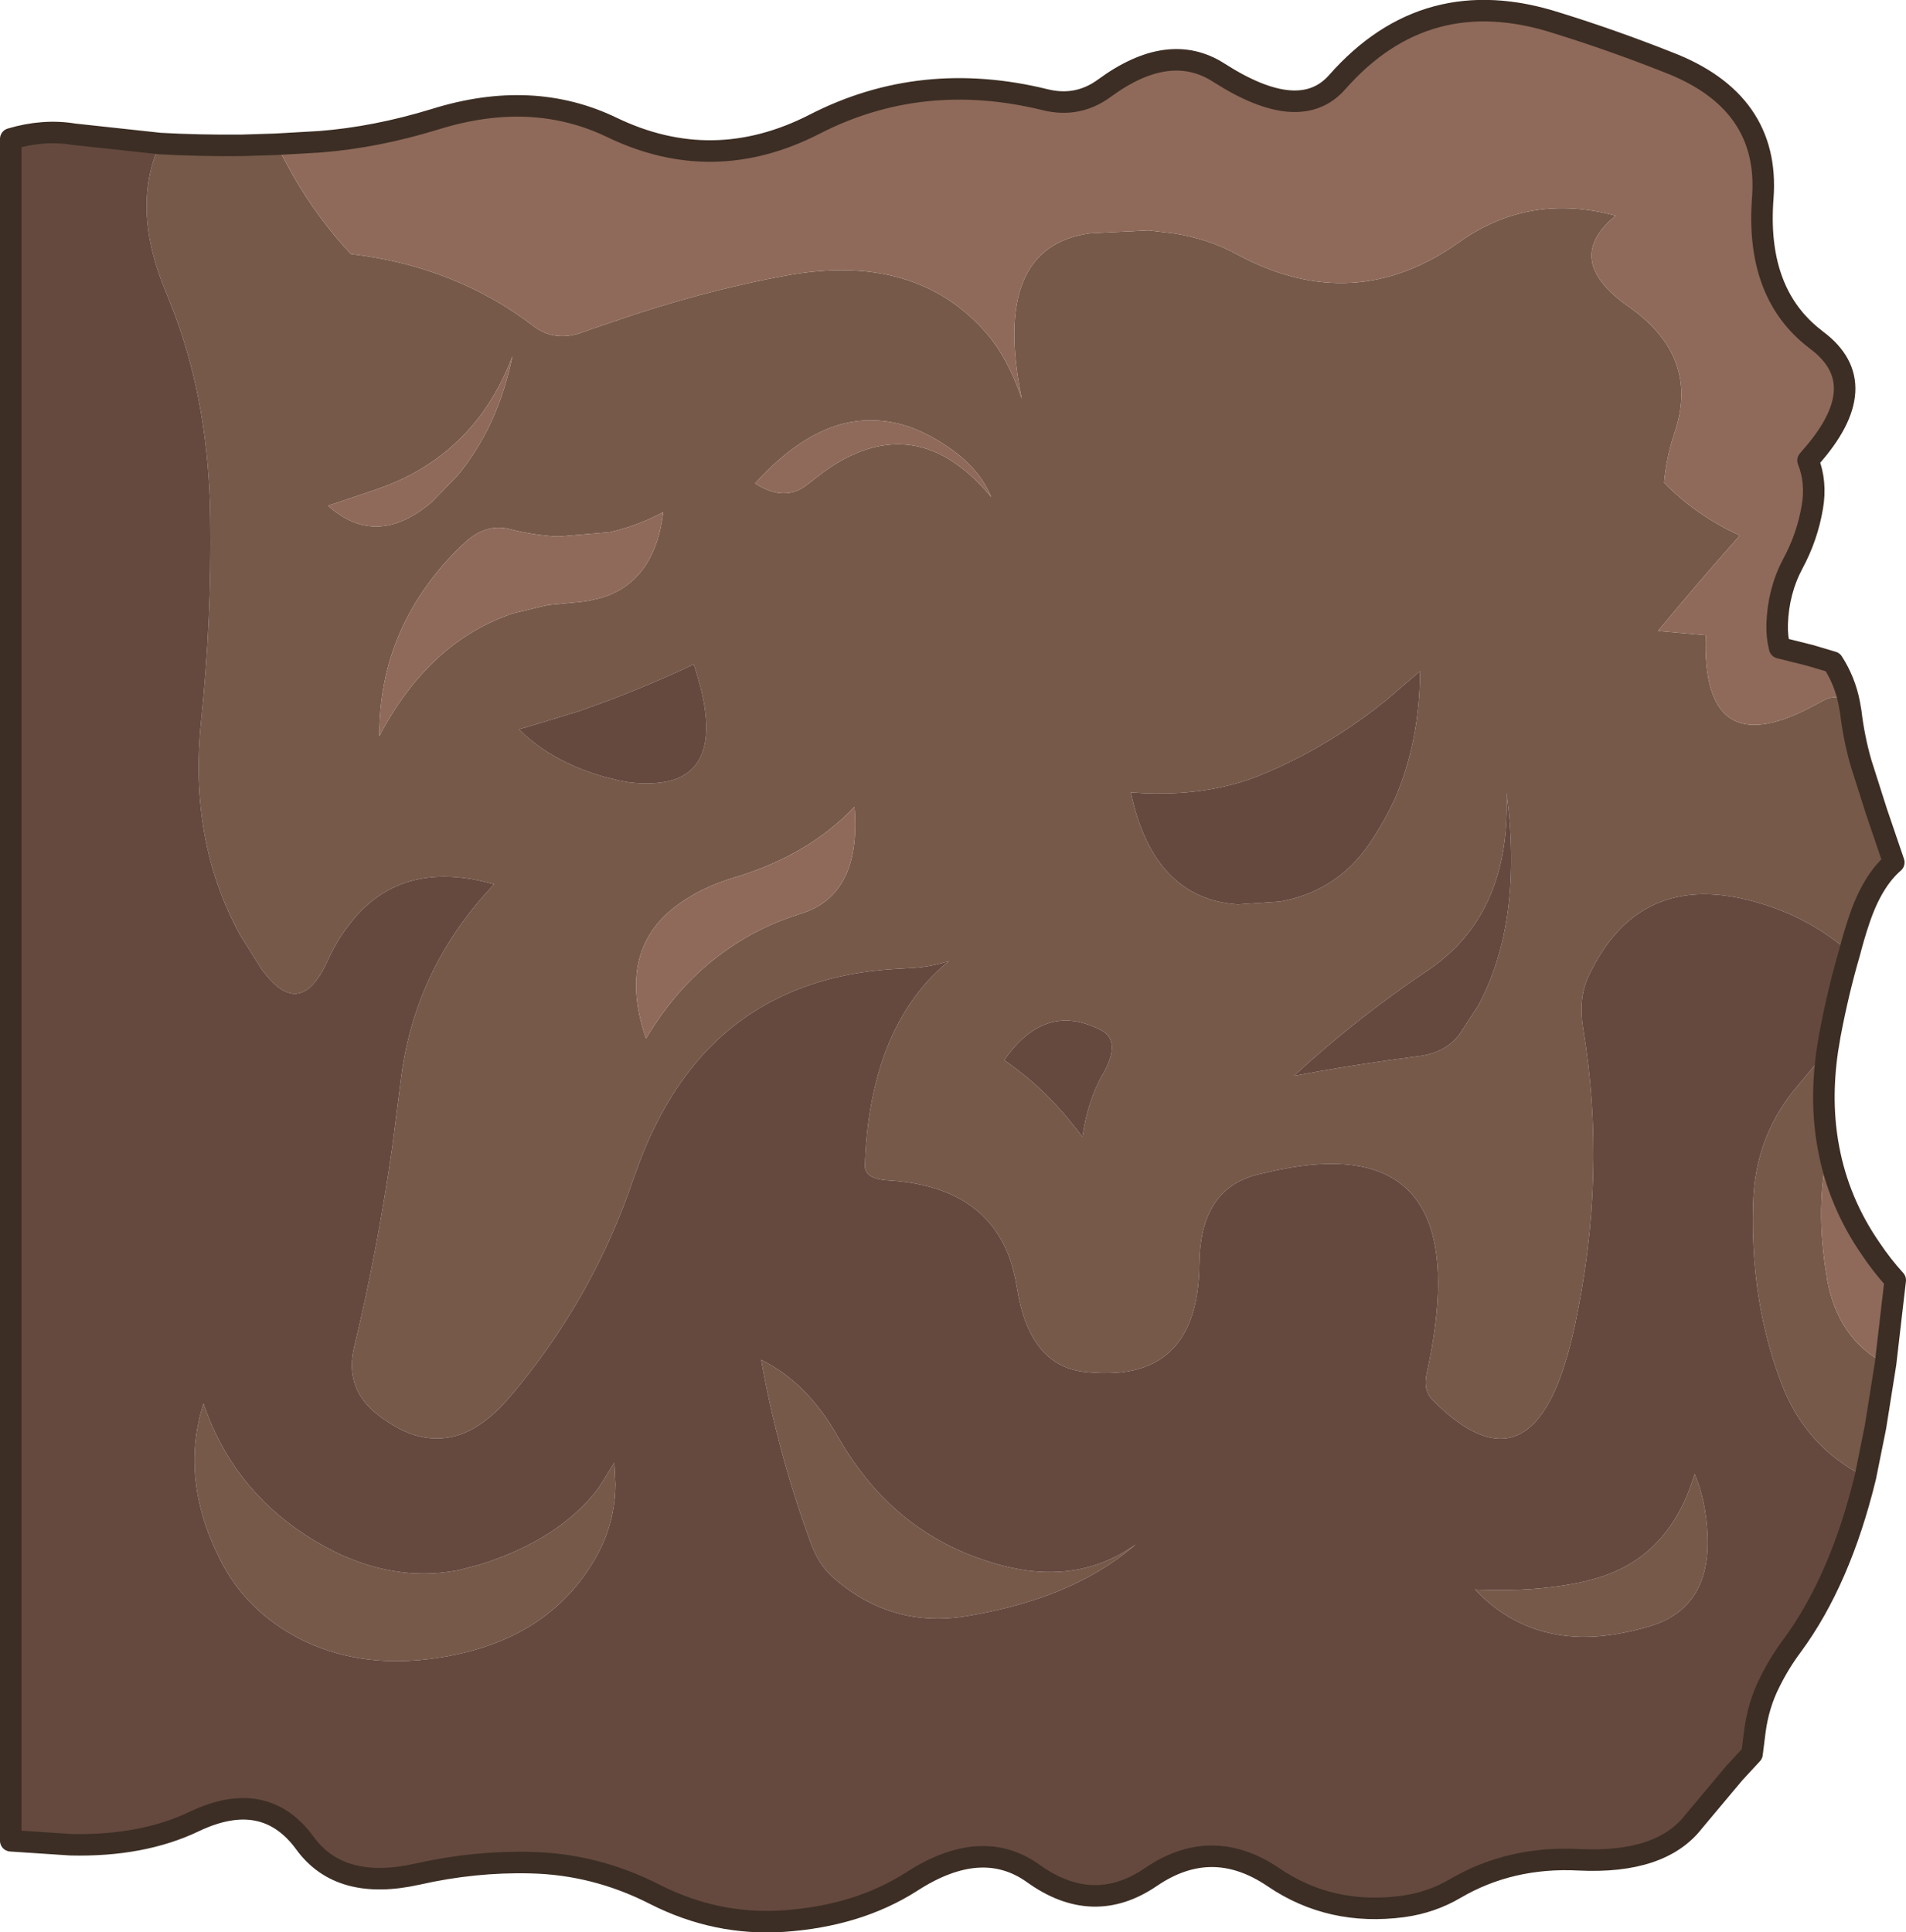
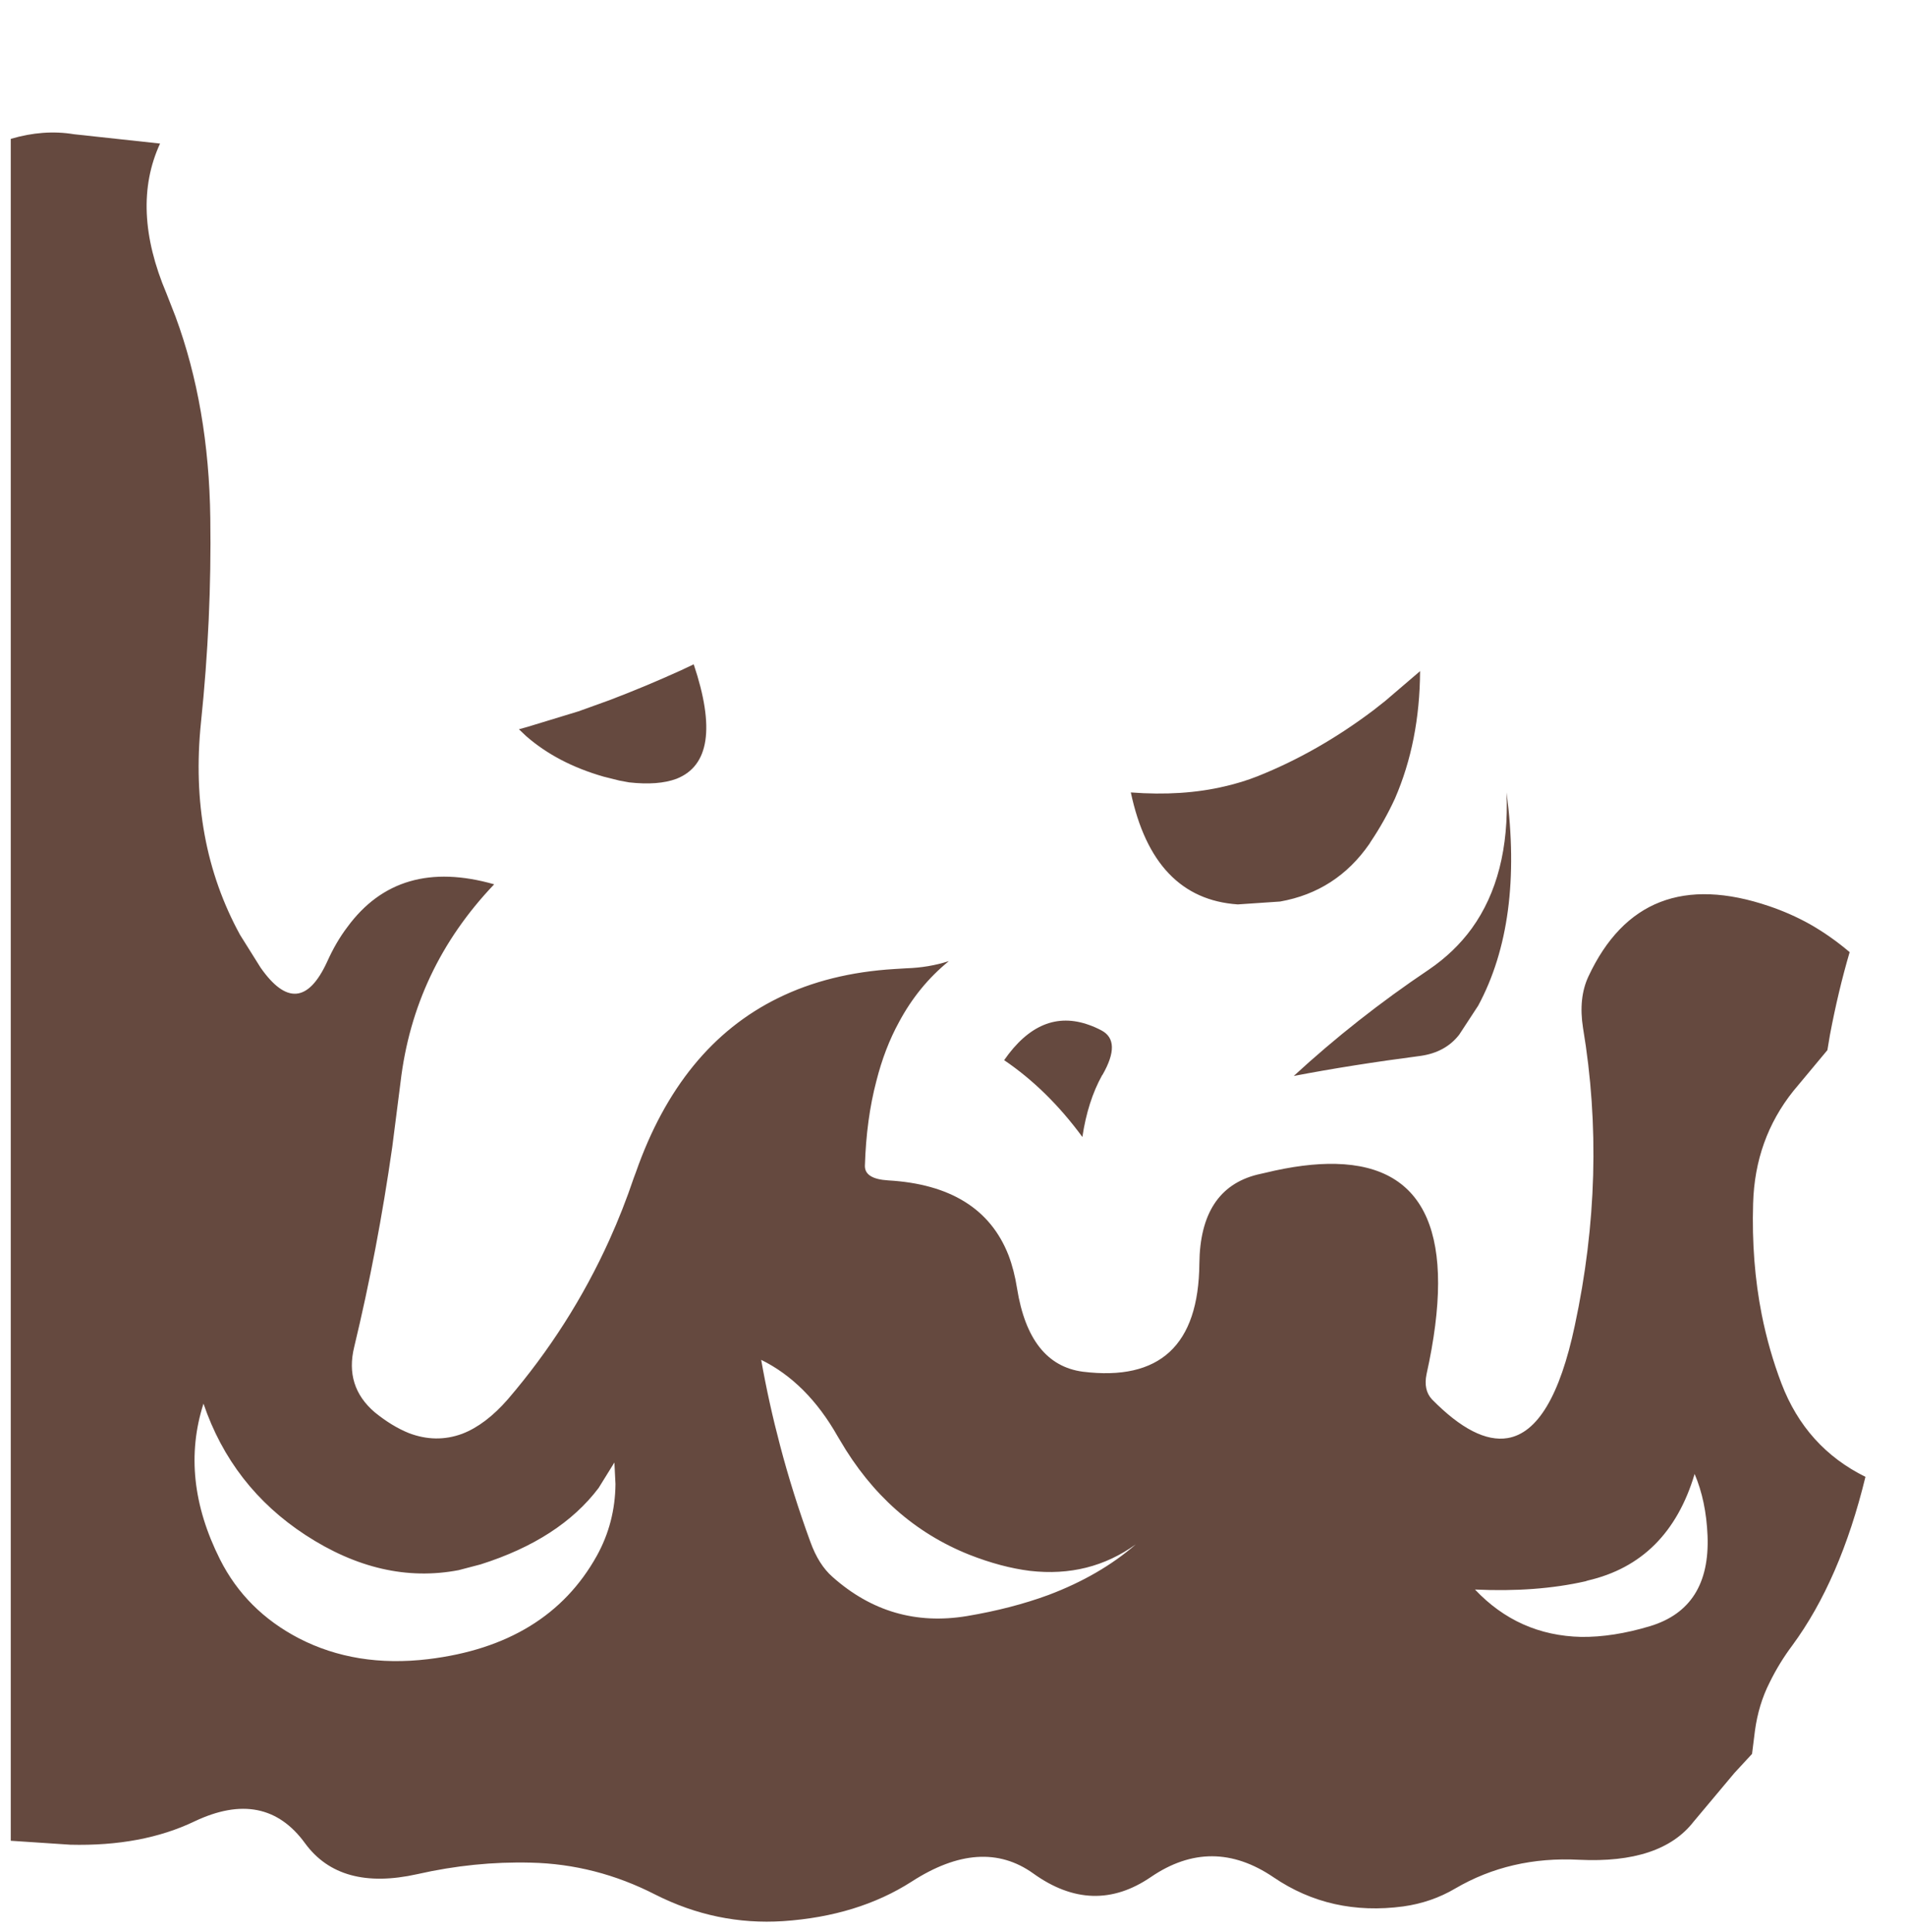
<svg xmlns="http://www.w3.org/2000/svg" height="269.2px" width="265.55px">
  <g transform="matrix(1.0, 0.0, 0.0, 1.0, 0.45, 46.35)">
-     <path d="M21.85 -26.35 Q27.25 -26.05 33.1 -26.1 L33.25 -26.1 38.0 -26.25 40.4 -21.85 Q43.95 -15.7 48.45 -10.95 63.0 -9.25 73.9 -0.9 76.85 1.35 80.7 -0.05 L81.8 -0.45 84.45 -1.35 Q97.2 -5.8 109.3 -8.0 127.25 -11.2 137.05 0.15 140.0 3.6 141.9 9.2 137.55 -11.95 151.45 -13.85 L159.55 -14.25 163.0 -13.85 Q167.9 -13.1 172.0 -10.85 188.2 -2.15 202.9 -12.65 212.65 -19.55 224.65 -16.3 217.1 -10.15 226.5 -3.6 236.45 3.4 232.85 13.95 231.7 17.35 231.4 20.9 235.9 25.5 241.95 28.25 236.3 34.6 230.55 41.55 L237.2 42.15 Q236.6 60.1 251.7 52.25 L253.4 51.35 Q255.5 50.1 257.2 51.65 L257.4 52.8 Q257.85 56.55 258.85 60.0 L261.0 66.75 263.4 73.8 Q260.4 76.4 258.6 81.75 257.85 83.95 257.25 86.3 254.6 84.05 251.7 82.4 249.0 80.9 246.05 79.9 228.25 73.85 220.85 89.7 219.45 92.7 220.1 96.85 223.5 117.15 218.95 138.35 215.85 152.95 209.6 154.0 205.1 154.75 199.05 148.6 197.85 147.3 198.3 145.1 204.7 116.25 185.65 115.8 181.35 115.7 175.8 117.05 L174.7 117.3 Q166.75 119.3 166.65 129.7 166.5 146.75 150.4 144.75 142.95 143.75 141.25 133.15 140.85 130.6 140.05 128.5 136.25 118.85 123.3 118.1 120.0 117.9 120.05 116.05 120.25 109.55 121.65 104.25 122.8 99.7 124.8 96.05 127.5 91.0 131.75 87.55 128.95 88.45 125.85 88.55 L124.2 88.65 Q115.05 89.2 107.95 92.7 94.3 99.4 88.15 116.95 L87.85 117.75 Q86.35 122.2 84.45 126.4 79.0 138.45 70.3 148.6 67.2 152.15 63.95 153.4 60.3 154.75 56.5 153.3 54.15 152.35 51.75 150.4 47.55 146.8 48.9 141.3 52.15 127.8 54.2 113.45 L55.35 104.45 Q57.2 88.6 68.4 76.85 55.1 73.05 47.95 82.8 46.35 84.9 45.1 87.7 41.2 96.1 35.85 88.45 L33.0 83.9 Q25.85 70.85 27.55 54.3 29.05 39.95 28.85 25.85 28.65 10.35 24.0 -2.25 L22.75 -5.45 Q17.7 -17.35 21.85 -26.35 M259.45 159.4 Q251.15 155.3 247.75 146.4 246.0 141.8 245.0 136.8 243.55 129.45 243.8 121.3 244.05 112.35 249.4 105.65 L254.15 99.95 Q253.1 107.15 254.3 113.55 252.4 121.75 254.05 131.45 L254.1 131.85 Q255.6 140.2 262.25 143.65 L260.85 152.45 259.45 159.4 M174.75 61.8 Q172.6 62.65 170.2 63.2 164.3 64.6 157.1 64.05 160.25 78.85 172.0 79.65 L177.9 79.25 Q185.75 77.85 190.35 71.2 L190.5 70.95 Q192.45 68.05 193.9 64.9 197.35 56.95 197.4 47.15 L192.55 51.3 190.9 52.6 Q183.15 58.45 174.75 61.8 M235.65 159.0 Q237.25 162.75 237.45 167.6 237.85 177.65 229.45 180.2 224.3 181.75 219.85 181.7 211.1 181.5 205.05 175.1 213.6 175.5 220.45 173.95 L220.75 173.85 Q232.0 171.25 235.65 159.0 M209.45 64.05 Q209.9 75.65 204.6 83.0 202.2 86.3 198.6 88.75 188.55 95.5 179.8 103.55 187.9 102.0 197.5 100.75 200.95 100.25 202.85 97.8 L205.5 93.75 Q211.8 82.05 209.45 64.05 M123.05 15.65 Q130.85 14.7 137.65 22.9 135.85 18.5 130.75 15.35 126.3 12.5 121.95 12.25 118.05 11.95 114.25 13.65 109.45 15.8 104.75 21.0 108.95 23.7 112.1 21.1 L114.65 19.15 Q118.95 16.15 123.05 15.65 M84.45 27.8 L77.35 28.4 Q74.0 28.25 70.5 27.35 67.05 26.5 64.0 29.55 L63.95 29.55 Q52.35 40.75 52.4 56.2 59.35 43.0 71.05 39.1 L75.85 37.95 79.4 37.6 Q82.25 37.4 84.45 36.55 90.9 33.9 91.95 25.0 88.3 26.95 84.45 27.8 M96.2 46.2 L94.4 47.05 Q89.45 49.3 84.45 51.2 L80.15 52.75 73.1 54.9 71.85 55.25 72.85 56.2 Q77.2 60.0 83.65 61.85 L84.45 62.05 85.85 62.4 87.2 62.65 Q91.25 63.1 93.8 62.15 100.65 59.45 96.2 46.2 M100.85 85.95 Q105.45 82.7 111.1 80.95 119.6 78.35 118.6 66.05 112.3 72.7 102.2 75.8 98.1 77.0 95.25 78.85 85.05 85.15 89.55 98.35 94.15 90.6 100.85 85.95 M153.0 97.2 Q152.15 96.75 151.3 96.45 144.55 94.0 139.45 101.35 145.5 105.45 150.35 112.05 151.1 107.05 153.1 103.45 L153.15 103.4 Q155.85 98.7 153.0 97.2 M70.95 3.25 Q66.75 14.45 56.85 19.75 54.45 21.0 51.8 21.9 L45.25 24.1 Q52.0 30.15 59.7 23.6 L63.3 19.9 Q68.95 13.05 70.95 3.25 M116.25 153.75 L116.55 154.25 Q123.2 165.7 134.6 170.25 139.05 172.0 143.05 172.5 151.35 173.45 157.8 168.8 152.8 173.15 145.65 175.85 140.5 177.75 134.25 178.8 123.65 180.55 115.55 173.35 113.6 171.65 112.45 168.45 110.0 161.75 108.25 155.1 106.65 149.05 105.6 143.1 112.0 146.25 116.25 153.75 M30.2 170.9 Q24.55 159.65 27.9 149.2 31.85 160.8 42.1 167.5 52.75 174.45 63.45 172.4 L66.5 171.6 Q77.55 168.1 82.95 160.95 L85.15 157.4 85.3 160.4 Q85.25 165.8 82.7 170.4 75.8 182.8 59.2 184.8 49.15 186.0 41.2 181.9 33.8 178.05 30.2 170.9" fill="#765949" fill-rule="evenodd" stroke="none" />
    <path d="M21.85 -26.35 Q17.7 -17.35 22.75 -5.45 L24.0 -2.25 Q28.65 10.35 28.85 25.85 29.05 39.95 27.55 54.3 25.85 70.85 33.0 83.9 L35.85 88.45 Q41.2 96.1 45.1 87.7 46.35 84.9 47.95 82.8 55.1 73.05 68.4 76.85 57.2 88.6 55.35 104.45 L54.2 113.45 Q52.15 127.8 48.9 141.3 47.55 146.8 51.75 150.4 54.15 152.35 56.5 153.3 60.3 154.75 63.95 153.4 67.2 152.15 70.3 148.6 79.0 138.45 84.45 126.4 86.35 122.2 87.85 117.75 L88.15 116.95 Q94.3 99.4 107.95 92.7 115.05 89.2 124.2 88.65 L125.85 88.55 Q128.95 88.45 131.75 87.55 127.5 91.0 124.8 96.05 122.8 99.7 121.65 104.25 120.25 109.55 120.05 116.05 120.0 117.9 123.3 118.1 136.25 118.85 140.05 128.5 140.85 130.6 141.25 133.15 142.95 143.75 150.4 144.75 166.5 146.75 166.65 129.7 166.75 119.3 174.7 117.3 L175.8 117.05 Q181.35 115.7 185.65 115.8 204.7 116.25 198.3 145.1 197.85 147.3 199.05 148.6 205.1 154.75 209.6 154.0 215.85 152.95 218.95 138.35 223.5 117.15 220.1 96.85 219.45 92.7 220.85 89.7 228.25 73.85 246.05 79.9 249.0 80.9 251.7 82.4 254.6 84.05 257.25 86.3 255.65 91.75 254.5 97.85 L254.15 99.95 249.4 105.65 Q244.05 112.35 243.8 121.3 243.55 129.45 245.0 136.8 246.0 141.8 247.75 146.4 251.15 155.3 259.45 159.4 255.95 173.8 249.25 182.9 247.45 185.3 246.1 188.05 244.55 191.1 244.05 194.8 L243.65 198.0 241.2 200.65 235.5 207.45 Q230.95 213.3 219.55 212.75 210.0 212.25 202.3 216.75 199.0 218.7 195.05 219.25 184.95 220.6 177.0 215.2 168.4 209.35 159.9 215.15 151.85 220.65 143.5 214.65 136.3 209.5 126.55 215.8 119.05 220.6 108.65 221.3 99.35 221.9 90.85 217.6 82.55 213.35 73.5 213.15 65.65 212.95 57.7 214.75 46.95 217.15 42.05 210.45 36.45 202.75 26.65 207.4 19.35 210.9 9.35 210.65 L1.05 210.1 1.05 -27.0 Q5.6 -28.35 9.85 -27.65 L21.85 -26.35 M174.75 61.8 Q183.15 58.45 190.9 52.6 L192.55 51.3 197.4 47.15 Q197.35 56.95 193.9 64.9 192.45 68.05 190.5 70.95 L190.35 71.2 Q185.75 77.85 177.9 79.25 L172.0 79.65 Q160.25 78.85 157.1 64.05 164.3 64.6 170.2 63.2 172.6 62.65 174.75 61.8 M209.45 64.05 Q211.8 82.05 205.5 93.75 L202.85 97.8 Q200.95 100.25 197.5 100.75 187.9 102.0 179.8 103.55 188.55 95.5 198.6 88.75 202.2 86.3 204.6 83.0 209.9 75.65 209.45 64.05 M235.65 159.0 Q232.0 171.25 220.75 173.85 L220.45 173.95 Q213.6 175.5 205.05 175.1 211.1 181.5 219.85 181.7 224.3 181.75 229.45 180.2 237.85 177.65 237.45 167.6 237.25 162.75 235.65 159.0 M96.2 46.2 Q100.65 59.45 93.8 62.15 91.25 63.1 87.2 62.65 L85.85 62.4 84.45 62.05 83.65 61.85 Q77.2 60.0 72.85 56.2 L71.85 55.25 73.1 54.9 80.15 52.75 84.45 51.2 Q89.45 49.3 94.4 47.05 L96.2 46.2 M153.0 97.2 Q155.85 98.7 153.15 103.4 L153.1 103.45 Q151.1 107.05 150.35 112.05 145.5 105.45 139.45 101.35 144.55 94.0 151.3 96.45 152.15 96.75 153.0 97.2 M30.2 170.9 Q33.8 178.05 41.2 181.9 49.15 186.0 59.2 184.8 75.8 182.8 82.7 170.4 85.25 165.8 85.3 160.4 L85.15 157.4 82.95 160.95 Q77.55 168.1 66.5 171.6 L63.45 172.4 Q52.75 174.45 42.1 167.5 31.85 160.8 27.9 149.2 24.55 159.65 30.2 170.9 M116.25 153.75 Q112.0 146.25 105.6 143.1 106.65 149.05 108.25 155.1 110.0 161.75 112.45 168.45 113.6 171.65 115.55 173.35 123.65 180.55 134.25 178.8 140.5 177.75 145.65 175.85 152.8 173.15 157.8 168.8 151.35 173.45 143.05 172.5 139.05 172.0 134.6 170.25 123.2 165.7 116.55 154.25 L116.25 153.75" fill="#65493f" fill-rule="evenodd" stroke="none" />
-     <path d="M257.2 51.65 Q255.5 50.1 253.4 51.35 L251.7 52.25 Q236.6 60.1 237.2 42.15 L230.55 41.55 Q236.3 34.6 241.95 28.25 235.9 25.5 231.4 20.9 231.7 17.35 232.85 13.95 236.45 3.4 226.5 -3.6 217.1 -10.15 224.65 -16.3 212.65 -19.55 202.9 -12.65 188.2 -2.15 172.0 -10.85 167.9 -13.1 163.0 -13.85 L159.55 -14.25 151.45 -13.85 Q137.55 -11.95 141.9 9.2 140.0 3.6 137.05 0.15 127.25 -11.2 109.3 -8.0 97.2 -5.8 84.45 -1.35 L81.8 -0.45 80.7 -0.05 Q76.85 1.35 73.9 -0.9 63.0 -9.25 48.45 -10.95 43.95 -15.7 40.4 -21.85 L38.0 -26.25 44.1 -26.6 Q51.9 -27.2 60.2 -29.75 73.7 -33.95 84.8 -28.6 98.9 -21.8 113.05 -29.05 127.95 -36.7 145.2 -32.45 149.7 -31.35 153.4 -34.05 162.45 -40.7 169.4 -36.2 180.65 -29.0 185.85 -34.9 198.25 -49.0 216.45 -43.15 224.05 -40.8 231.9 -37.7 246.15 -32.25 245.15 -18.8 244.15 -5.95 251.9 0.45 L252.65 1.05 Q260.9 7.2 251.7 17.5 L251.45 17.8 Q252.65 20.8 252.05 24.3 251.35 28.45 249.35 32.15 247.3 36.0 247.15 40.6 247.1 42.4 247.5 43.9 L251.7 44.95 254.9 45.9 Q256.6 48.55 257.2 51.65 M262.25 143.65 Q255.6 140.2 254.1 131.85 L254.05 131.45 Q252.4 121.75 254.3 113.55 255.7 121.15 260.2 127.65 261.7 129.9 263.6 132.0 L262.25 143.65 M123.05 15.65 Q118.95 16.15 114.65 19.15 L112.1 21.1 Q108.95 23.7 104.75 21.0 109.45 15.8 114.25 13.65 118.05 11.95 121.95 12.25 126.3 12.5 130.75 15.35 135.85 18.5 137.65 22.9 130.85 14.7 123.05 15.65 M84.45 27.8 Q88.3 26.95 91.95 25.0 90.9 33.9 84.45 36.55 82.25 37.4 79.4 37.6 L75.85 37.95 71.05 39.1 Q59.35 43.0 52.4 56.2 52.35 40.75 63.95 29.55 L64.0 29.55 Q67.05 26.5 70.5 27.35 74.0 28.25 77.35 28.4 L84.45 27.8 M100.85 85.95 Q94.15 90.6 89.55 98.35 85.05 85.15 95.25 78.85 98.1 77.0 102.2 75.8 112.3 72.7 118.6 66.05 119.6 78.35 111.1 80.95 105.45 82.7 100.85 85.95 M70.95 3.25 Q68.95 13.05 63.3 19.9 L59.7 23.6 Q52.0 30.15 45.25 24.1 L51.8 21.9 Q54.45 21.0 56.85 19.75 66.75 14.45 70.95 3.25" fill="#8f6a5a" fill-rule="evenodd" stroke="none" />
-     <path d="M38.0 -26.25 L33.25 -26.1 33.1 -26.1 Q27.25 -26.05 21.85 -26.35 L9.85 -27.65 Q5.6 -28.35 1.05 -27.0 L1.05 210.1 9.35 210.65 Q19.35 210.9 26.65 207.4 36.45 202.75 42.05 210.45 46.95 217.15 57.7 214.75 65.65 212.95 73.5 213.15 82.55 213.35 90.85 217.6 99.35 221.9 108.65 221.3 119.05 220.6 126.55 215.8 136.3 209.5 143.5 214.65 151.85 220.65 159.9 215.15 168.4 209.35 177.0 215.2 184.95 220.6 195.05 219.25 199.0 218.7 202.3 216.75 210.0 212.25 219.55 212.75 230.95 213.3 235.5 207.45 L241.2 200.65 243.65 198.0 244.05 194.8 Q244.55 191.1 246.1 188.05 247.45 185.3 249.25 182.9 255.95 173.8 259.45 159.4 L260.85 152.45 262.25 143.65 263.6 132.0 Q261.7 129.9 260.2 127.65 255.7 121.15 254.3 113.55 253.1 107.15 254.15 99.95 L254.5 97.85 Q255.65 91.75 257.25 86.3 257.85 83.95 258.6 81.75 260.4 76.4 263.4 73.8 L261.0 66.75 258.85 60.0 Q257.85 56.55 257.4 52.8 L257.2 51.65 Q256.6 48.55 254.9 45.9 L251.7 44.95 247.5 43.9 Q247.1 42.4 247.15 40.6 247.3 36.0 249.35 32.15 251.35 28.45 252.05 24.3 252.65 20.8 251.45 17.8 L251.7 17.5 Q260.9 7.2 252.65 1.05 L251.9 0.45 Q244.15 -5.95 245.15 -18.8 246.15 -32.25 231.9 -37.7 224.05 -40.8 216.45 -43.15 198.25 -49.0 185.85 -34.9 180.65 -29.0 169.4 -36.2 162.45 -40.7 153.4 -34.05 149.7 -31.35 145.2 -32.45 127.95 -36.7 113.05 -29.05 98.9 -21.8 84.8 -28.6 73.7 -33.95 60.2 -29.75 51.9 -27.2 44.1 -26.6 L38.0 -26.25 Z" fill="none" stroke="#3c2e24" stroke-linecap="round" stroke-linejoin="round" stroke-width="3.0" />
  </g>
</svg>